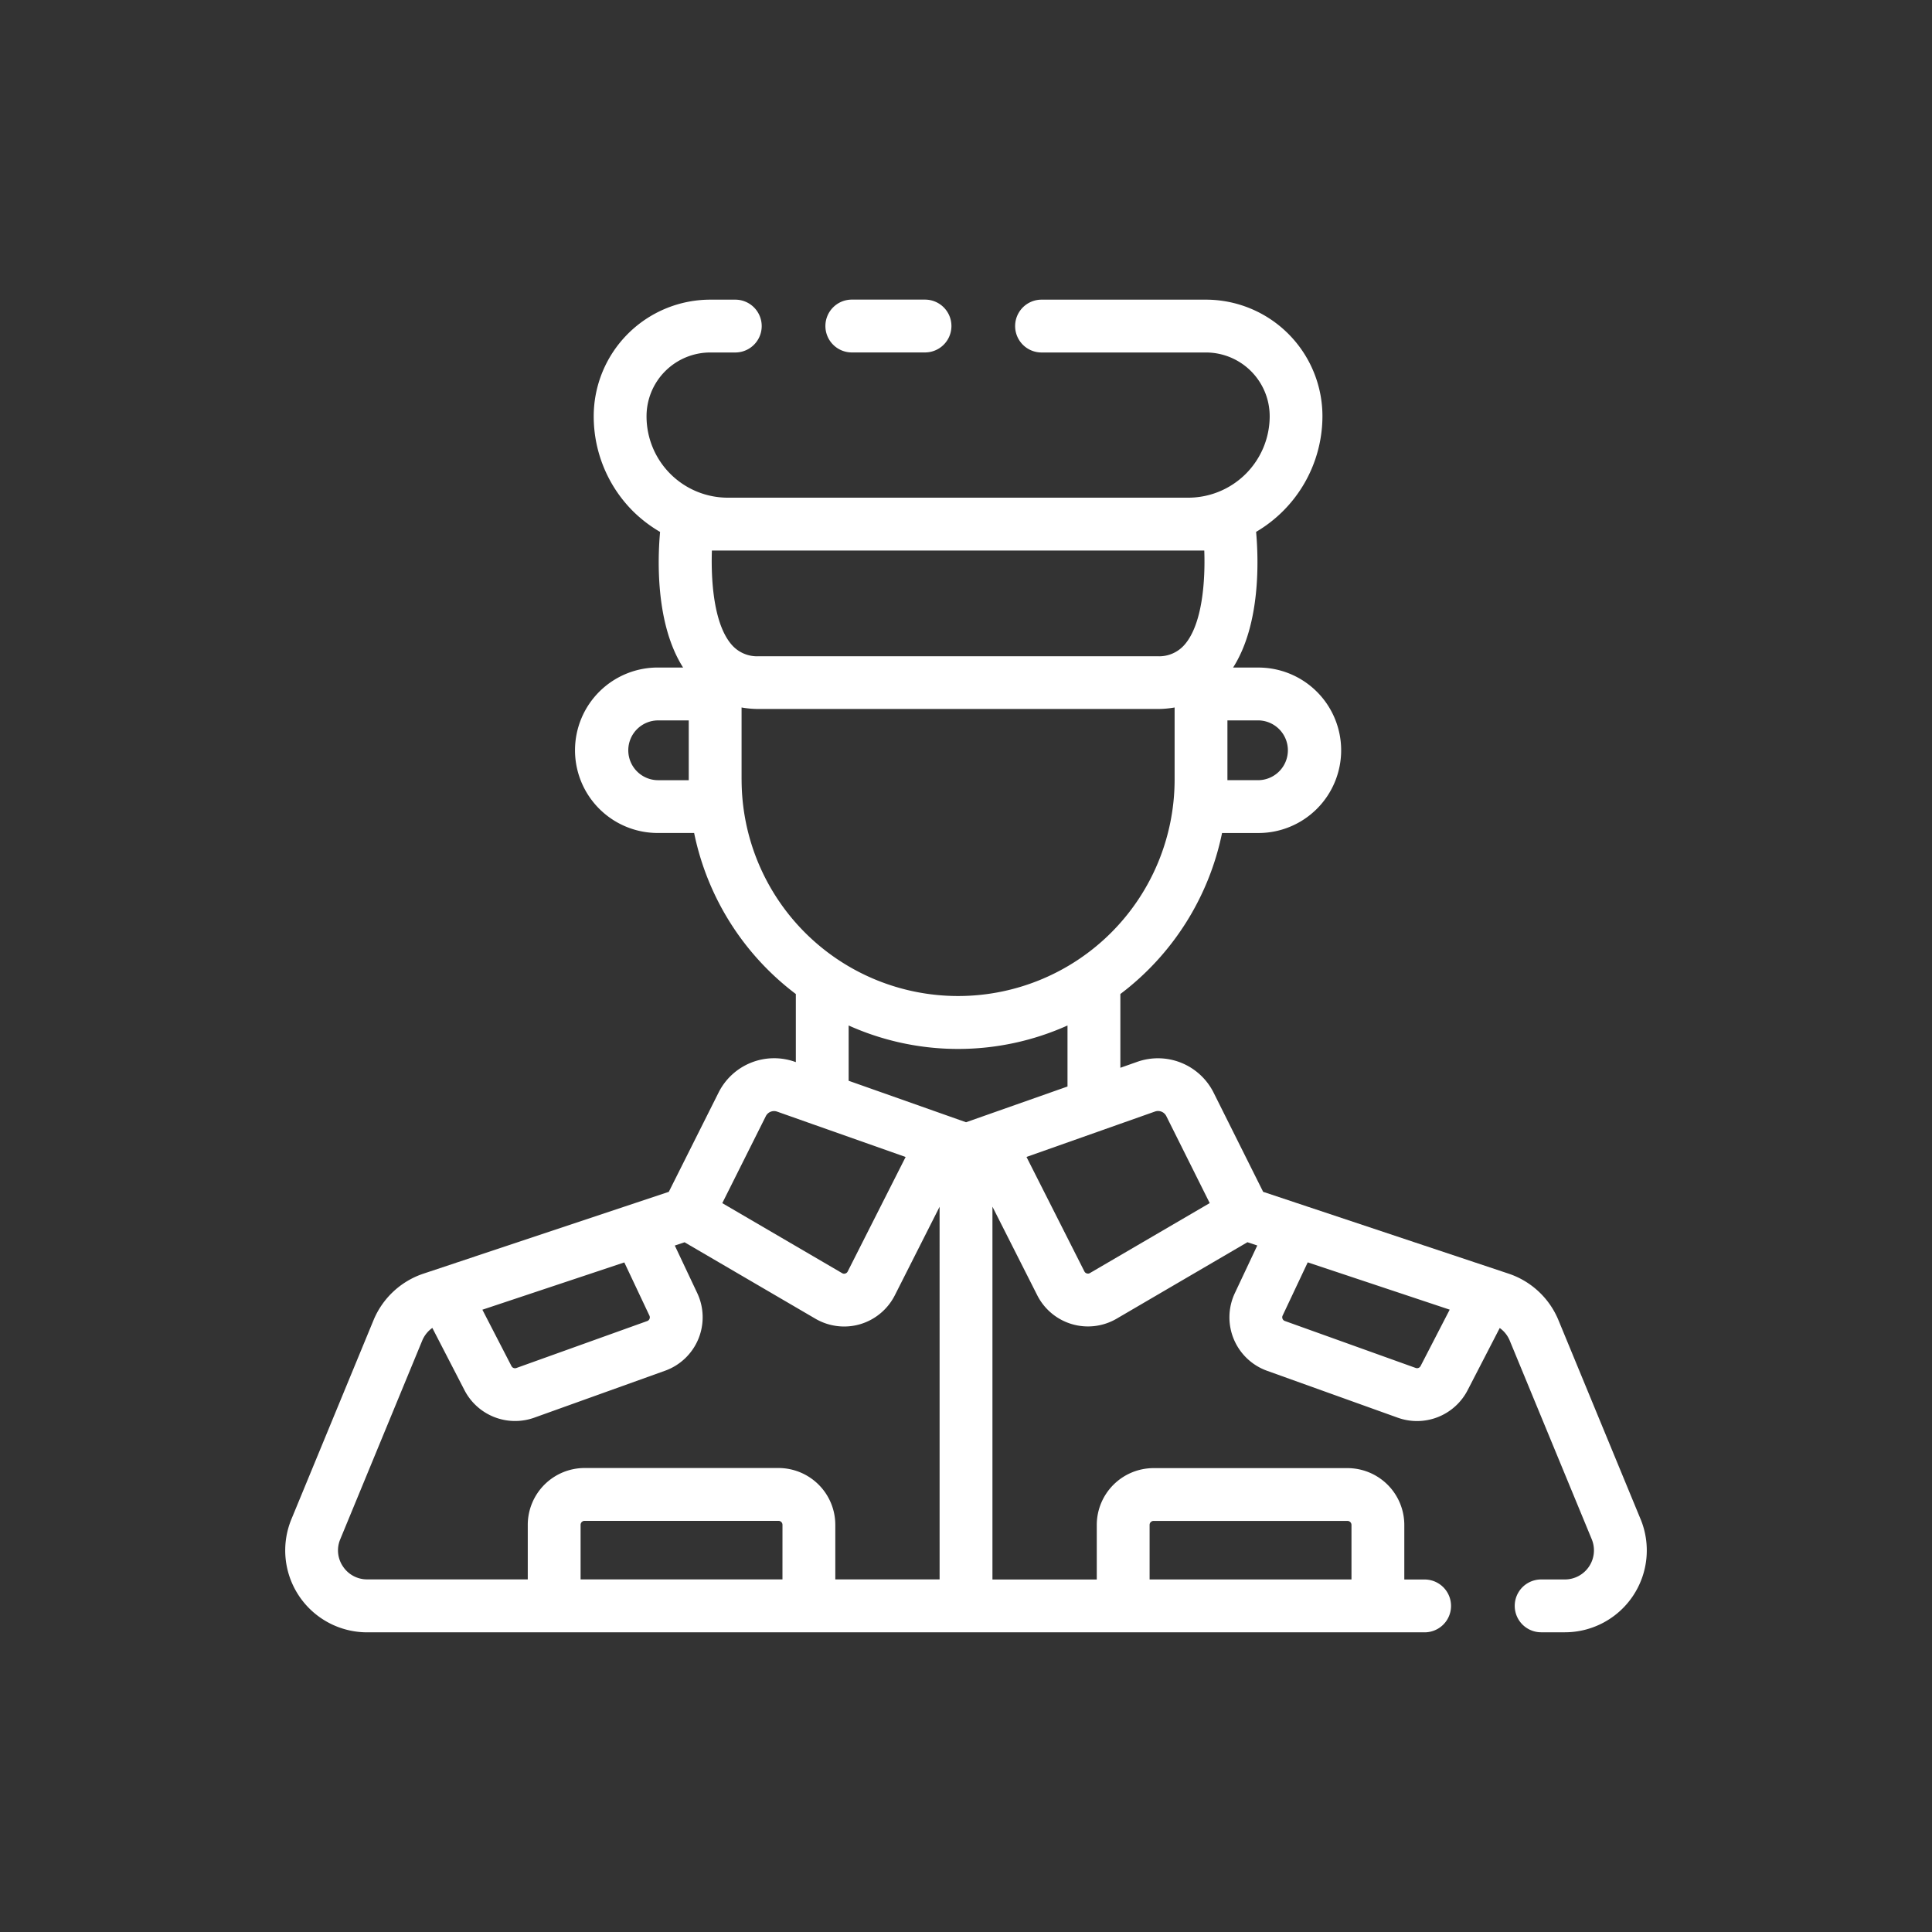
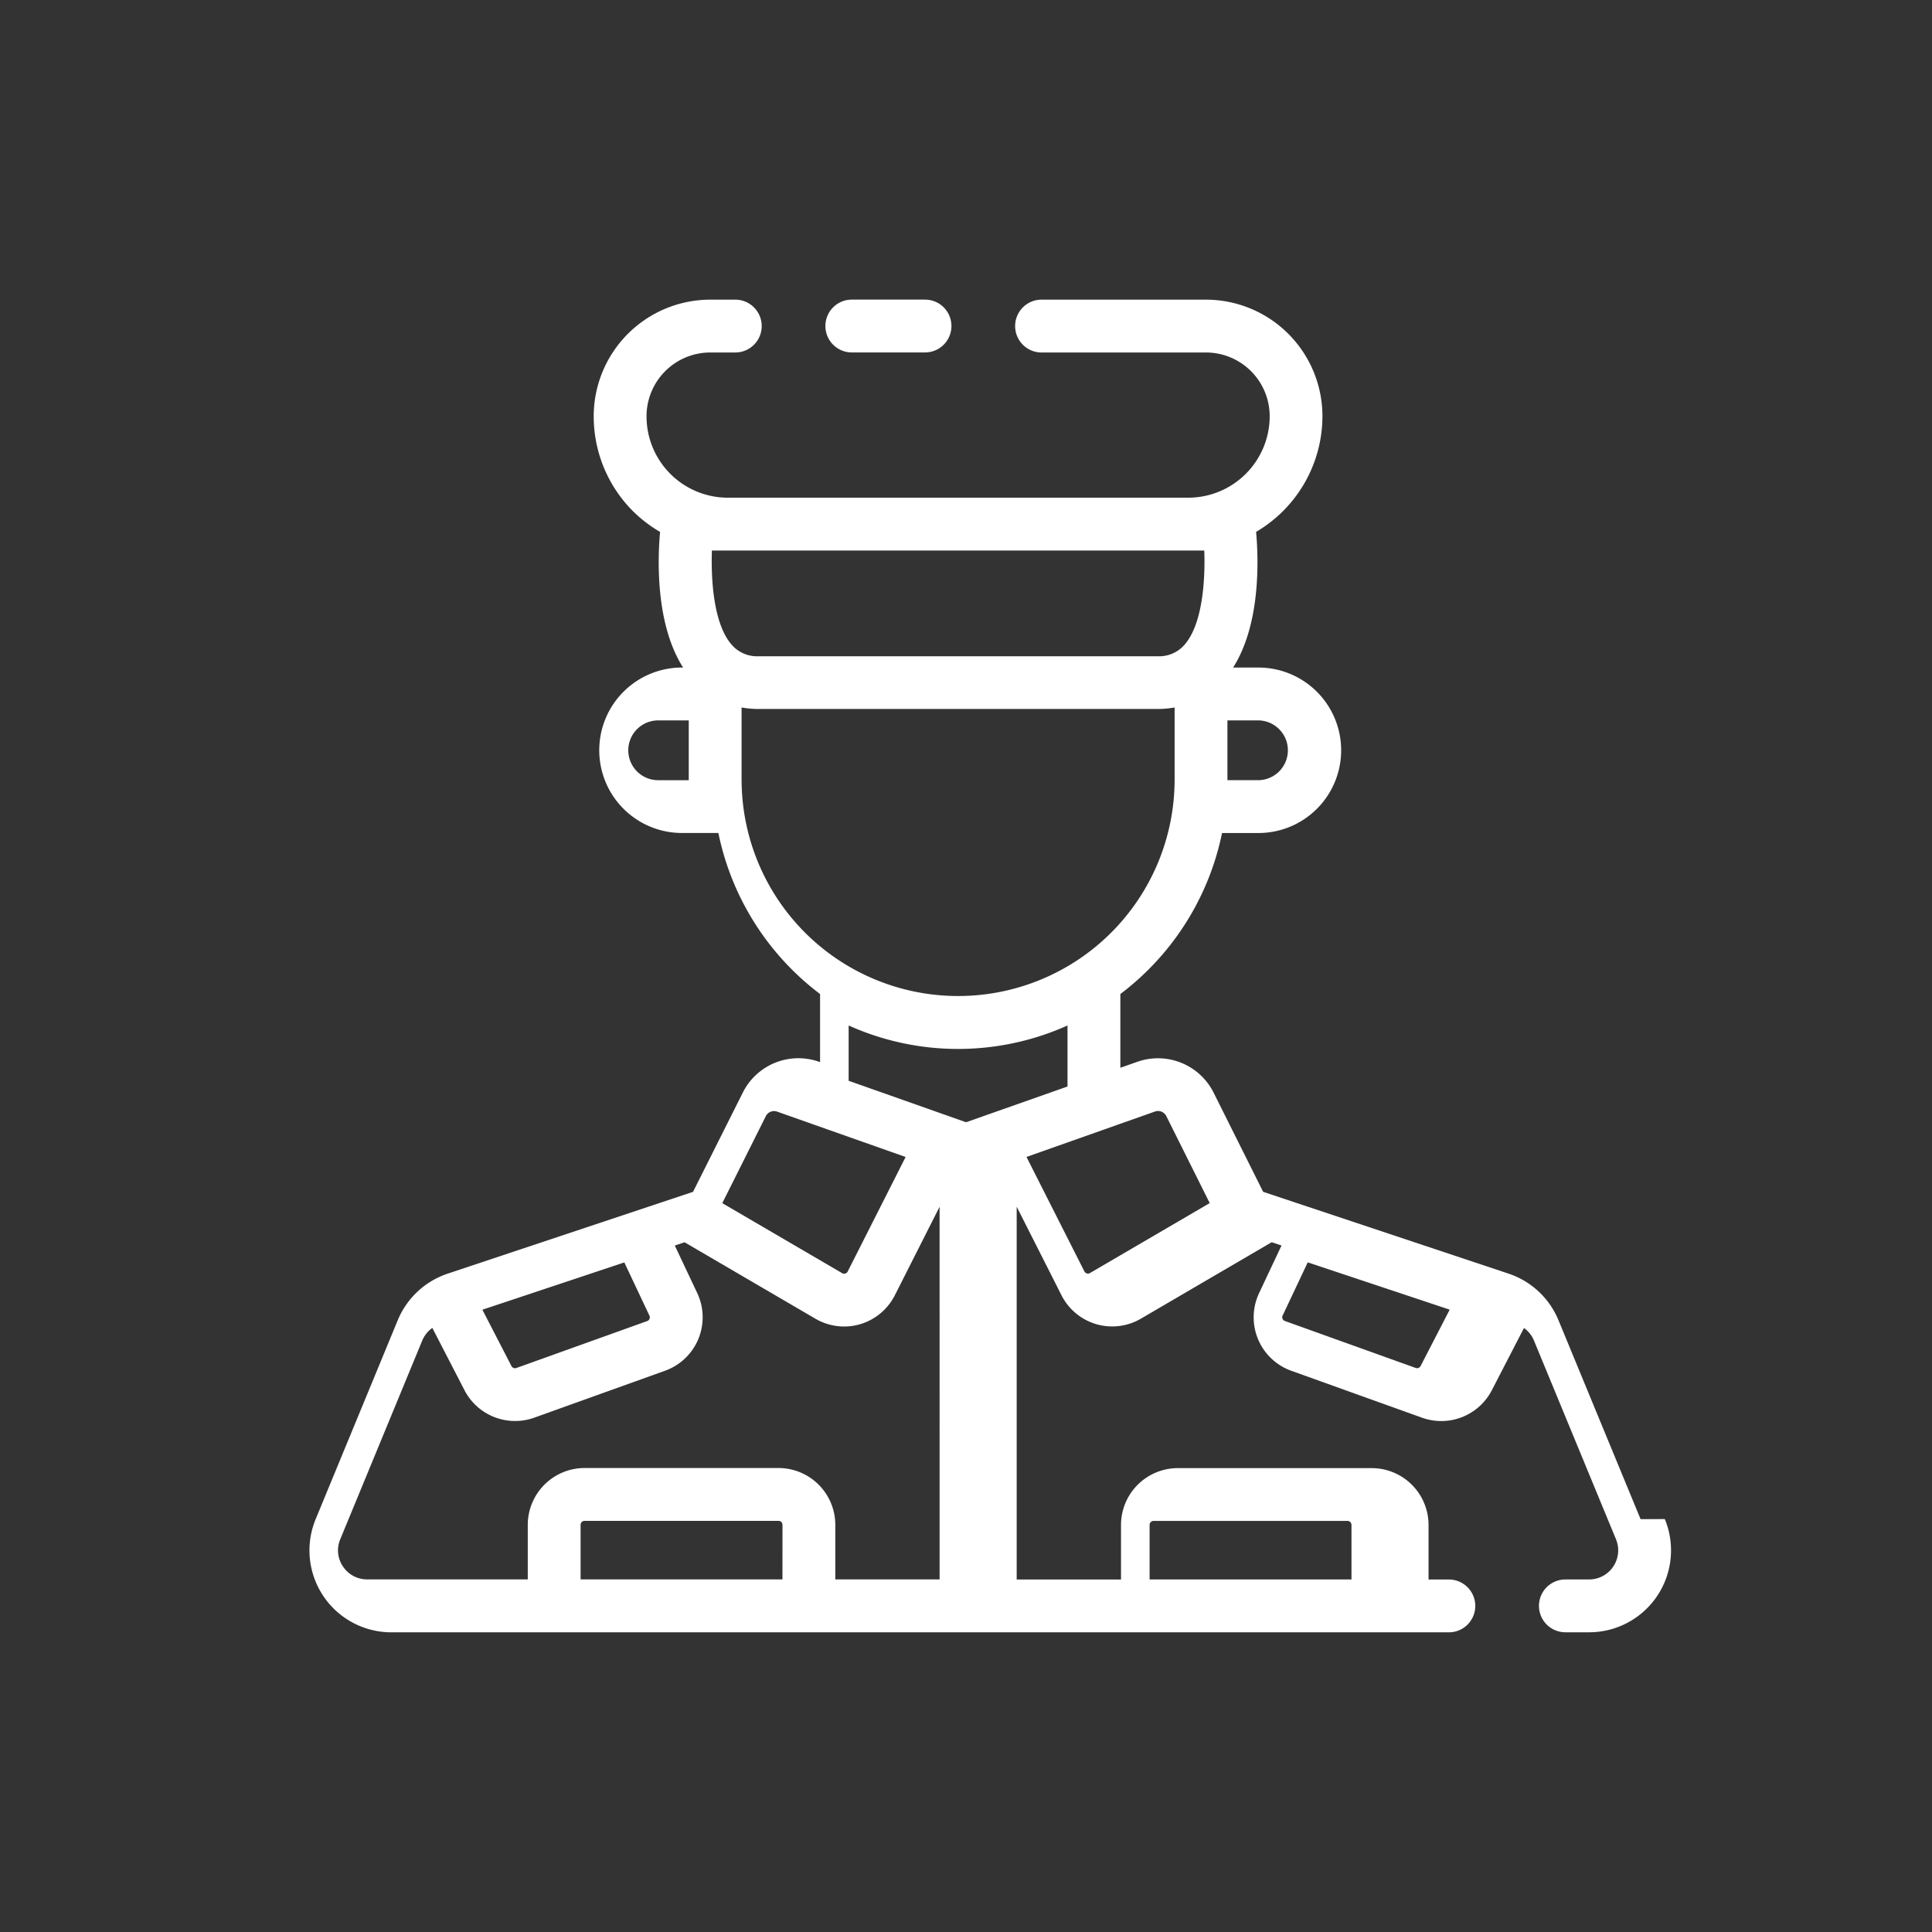
<svg xmlns="http://www.w3.org/2000/svg" width="512" height="512" x="0" y="0" viewBox="0 0 128 128" style="enable-background:new 0 0 512 512" xml:space="preserve">
  <rect x="0" y="0" width="128" height="128" fill="#333333" stroke="none" />
  <g>
    <linearGradient id="a" gradientUnits="userSpaceOnUse" x1="101.327" x2="26.15" y1="112.741" y2="37.565">
      <stop stop-opacity="1" stop-color="#ffffff" offset="0" />
      <stop stop-opacity="1" stop-color="#ffffff" offset="1" />
    </linearGradient>
-     <path d="m108.692 100.646-5.441-13.183a5.434 5.434 0 0 0 -3.3-3.08l-16.264-5.421-3.287-6.581a4.123 4.123 0 0 0 -5.038-2.038l-1.135.4v-4.887a17.857 17.857 0 0 0 6.737-10.667h2.336a5.481 5.481 0 1 0 0-10.961h-1.605c1.84-2.885 1.686-7.207 1.525-8.99a8.9 8.9 0 0 0 4.395-7.665 7.723 7.723 0 0 0 -7.72-7.72h-10.89a1.75 1.75 0 0 0 0 3.5h10.895a4.225 4.225 0 0 1 4.22 4.22 5.4 5.4 0 0 1 -5.39 5.4h-30.495a5.386 5.386 0 0 1 -5.4-5.4 4.225 4.225 0 0 1 4.22-4.22h1.66a1.75 1.75 0 0 0 0-3.5h-1.66a7.729 7.729 0 0 0 -7.72 7.72 8.886 8.886 0 0 0 2.607 6.3 9 9 0 0 0 1.79 1.368c-.162 1.786-.314 6.1 1.525 8.985h-1.606a5.481 5.481 0 1 0 0 10.961h2.337a17.856 17.856 0 0 0 6.738 10.67v4.512l-.085-.03a4.117 4.117 0 0 0 -5.031 2.041l-3.3 6.582-16.263 5.423a5.448 5.448 0 0 0 -3.3 3.08l-5.439 13.181a5.427 5.427 0 0 0 5.027 7.5h12.333.048 16.875.049 10.314.048s.032 0 .049 0h10.314.049 16.875.048 3.048a1.75 1.75 0 1 0 0-3.5h-1.346v-3.616a3.768 3.768 0 0 0 -3.765-3.763h-12.847a3.767 3.767 0 0 0 -3.763 3.763v3.616h-6.912v-24.7l2.969 5.87a3.766 3.766 0 0 0 5.257 1.551l8.668-5.067.652.217-1.485 3.153a3.762 3.762 0 0 0 2.133 5.148l8.668 3.111a3.772 3.772 0 0 0 4.615-1.816l2.132-4.129a1.921 1.921 0 0 1 .656.817l5.441 13.18a1.928 1.928 0 0 1 -1.783 2.662h-1.57a1.75 1.75 0 1 0 0 3.5h1.57a5.426 5.426 0 0 0 5.017-7.5zm-27.372-49v-3.918h1.98a1.981 1.981 0 1 1 0 3.961h-1.98zm-35.688 0v.044h-1.981a1.981 1.981 0 1 1 0-3.961h1.981zm30.532 49.382a.263.263 0 0 1 .263-.263h12.847a.264.264 0 0 1 .265.263v3.616h-13.375zm-29-64.553h32.623c.069 1.957-.109 4.867-1.31 6.242a2.225 2.225 0 0 1 -1.8.761h-26.4a2.226 2.226 0 0 1 -1.8-.761c-1.203-1.376-1.377-4.287-1.312-6.243zm1.967 15.171v-4.774a6.483 6.483 0 0 0 1.145.1h26.4a6.474 6.474 0 0 0 1.145-.1v4.773a14.344 14.344 0 1 1 -28.688 0zm1.608 22.3a.61.61 0 0 1 .742-.3l2.287.808c.046.02.094.034.142.05l6.09 2.149-3.838 7.587a.258.258 0 0 1 -.161.134.245.245 0 0 1 -.207-.024l-7.941-4.639zm-9.376 9.693 1.664 3.526a.259.259 0 0 1 .005.213.255.255 0 0 1 -.155.146l-8.667 3.11a.263.263 0 0 1 -.323-.126l-1.928-3.736zm10.477 21h-13.374v-3.616a.264.264 0 0 1 .264-.263h12.847a.264.264 0 0 1 .264.263zm10.411 0h-6.91v-3.616a3.767 3.767 0 0 0 -3.764-3.763h-12.847a3.768 3.768 0 0 0 -3.764 3.763v3.616h-10.631a1.913 1.913 0 0 1 -1.615-.86 1.892 1.892 0 0 1 -.177-1.8l5.438-13.179a1.941 1.941 0 0 1 .662-.822l2.134 4.133a3.773 3.773 0 0 0 4.615 1.815l8.668-3.111a3.761 3.761 0 0 0 2.133-5.147l-1.486-3.148.647-.216 8.674 5.067a3.776 3.776 0 0 0 1.9.513 3.732 3.732 0 0 0 1.062-.153 3.779 3.779 0 0 0 2.293-1.911l2.967-5.868zm1.753-30.287-7.779-2.748v-3.663a17.686 17.686 0 0 0 14.5 0v4.043zm8.207 9.991a.251.251 0 0 1 -.208.024.259.259 0 0 1 -.16-.134l-3.835-7.583 5.038-1.78c.045-.016.092-.029.136-.049l3.338-1.179a.611.611 0 0 1 .749.3l2.878 5.766zm21.907 6.16a.263.263 0 0 1 -.324.127l-8.668-3.111a.255.255 0 0 1 -.154-.146.258.258 0 0 1 .006-.214l1.663-3.525 9.405 3.134zm-39.433-68.903a1.749 1.749 0 0 1 1.75-1.75h4.85a1.75 1.75 0 0 1 0 3.5h-4.85a1.75 1.75 0 0 1 -1.75-1.75z" fill="url(#a)" data-original="url(#a)" style="" />
+     <path d="m108.692 100.646-5.441-13.183a5.434 5.434 0 0 0 -3.3-3.08l-16.264-5.421-3.287-6.581a4.123 4.123 0 0 0 -5.038-2.038l-1.135.4v-4.887a17.857 17.857 0 0 0 6.737-10.667h2.336a5.481 5.481 0 1 0 0-10.961h-1.605c1.84-2.885 1.686-7.207 1.525-8.99a8.9 8.9 0 0 0 4.395-7.665 7.723 7.723 0 0 0 -7.72-7.72h-10.89a1.75 1.75 0 0 0 0 3.5h10.895a4.225 4.225 0 0 1 4.22 4.22 5.4 5.4 0 0 1 -5.39 5.4h-30.495a5.386 5.386 0 0 1 -5.4-5.4 4.225 4.225 0 0 1 4.22-4.22h1.66a1.75 1.75 0 0 0 0-3.5h-1.66a7.729 7.729 0 0 0 -7.72 7.72 8.886 8.886 0 0 0 2.607 6.3 9 9 0 0 0 1.79 1.368c-.162 1.786-.314 6.1 1.525 8.985a5.481 5.481 0 1 0 0 10.961h2.337a17.856 17.856 0 0 0 6.738 10.67v4.512l-.085-.03a4.117 4.117 0 0 0 -5.031 2.041l-3.3 6.582-16.263 5.423a5.448 5.448 0 0 0 -3.3 3.08l-5.439 13.181a5.427 5.427 0 0 0 5.027 7.5h12.333.048 16.875.049 10.314.048s.032 0 .049 0h10.314.049 16.875.048 3.048a1.75 1.75 0 1 0 0-3.5h-1.346v-3.616a3.768 3.768 0 0 0 -3.765-3.763h-12.847a3.767 3.767 0 0 0 -3.763 3.763v3.616h-6.912v-24.7l2.969 5.87a3.766 3.766 0 0 0 5.257 1.551l8.668-5.067.652.217-1.485 3.153a3.762 3.762 0 0 0 2.133 5.148l8.668 3.111a3.772 3.772 0 0 0 4.615-1.816l2.132-4.129a1.921 1.921 0 0 1 .656.817l5.441 13.18a1.928 1.928 0 0 1 -1.783 2.662h-1.57a1.75 1.75 0 1 0 0 3.5h1.57a5.426 5.426 0 0 0 5.017-7.5zm-27.372-49v-3.918h1.98a1.981 1.981 0 1 1 0 3.961h-1.98zm-35.688 0v.044h-1.981a1.981 1.981 0 1 1 0-3.961h1.981zm30.532 49.382a.263.263 0 0 1 .263-.263h12.847a.264.264 0 0 1 .265.263v3.616h-13.375zm-29-64.553h32.623c.069 1.957-.109 4.867-1.31 6.242a2.225 2.225 0 0 1 -1.8.761h-26.4a2.226 2.226 0 0 1 -1.8-.761c-1.203-1.376-1.377-4.287-1.312-6.243zm1.967 15.171v-4.774a6.483 6.483 0 0 0 1.145.1h26.4a6.474 6.474 0 0 0 1.145-.1v4.773a14.344 14.344 0 1 1 -28.688 0zm1.608 22.3a.61.61 0 0 1 .742-.3l2.287.808c.046.02.094.034.142.05l6.09 2.149-3.838 7.587a.258.258 0 0 1 -.161.134.245.245 0 0 1 -.207-.024l-7.941-4.639zm-9.376 9.693 1.664 3.526a.259.259 0 0 1 .005.213.255.255 0 0 1 -.155.146l-8.667 3.11a.263.263 0 0 1 -.323-.126l-1.928-3.736zm10.477 21h-13.374v-3.616a.264.264 0 0 1 .264-.263h12.847a.264.264 0 0 1 .264.263zm10.411 0h-6.91v-3.616a3.767 3.767 0 0 0 -3.764-3.763h-12.847a3.768 3.768 0 0 0 -3.764 3.763v3.616h-10.631a1.913 1.913 0 0 1 -1.615-.86 1.892 1.892 0 0 1 -.177-1.8l5.438-13.179a1.941 1.941 0 0 1 .662-.822l2.134 4.133a3.773 3.773 0 0 0 4.615 1.815l8.668-3.111a3.761 3.761 0 0 0 2.133-5.147l-1.486-3.148.647-.216 8.674 5.067a3.776 3.776 0 0 0 1.9.513 3.732 3.732 0 0 0 1.062-.153 3.779 3.779 0 0 0 2.293-1.911l2.967-5.868zm1.753-30.287-7.779-2.748v-3.663a17.686 17.686 0 0 0 14.5 0v4.043zm8.207 9.991a.251.251 0 0 1 -.208.024.259.259 0 0 1 -.16-.134l-3.835-7.583 5.038-1.78c.045-.016.092-.029.136-.049l3.338-1.179a.611.611 0 0 1 .749.3l2.878 5.766zm21.907 6.16a.263.263 0 0 1 -.324.127l-8.668-3.111a.255.255 0 0 1 -.154-.146.258.258 0 0 1 .006-.214l1.663-3.525 9.405 3.134zm-39.433-68.903a1.749 1.749 0 0 1 1.75-1.75h4.85a1.75 1.75 0 0 1 0 3.5h-4.85a1.75 1.75 0 0 1 -1.75-1.75z" fill="url(#a)" data-original="url(#a)" style="" />
  </g>
</svg>